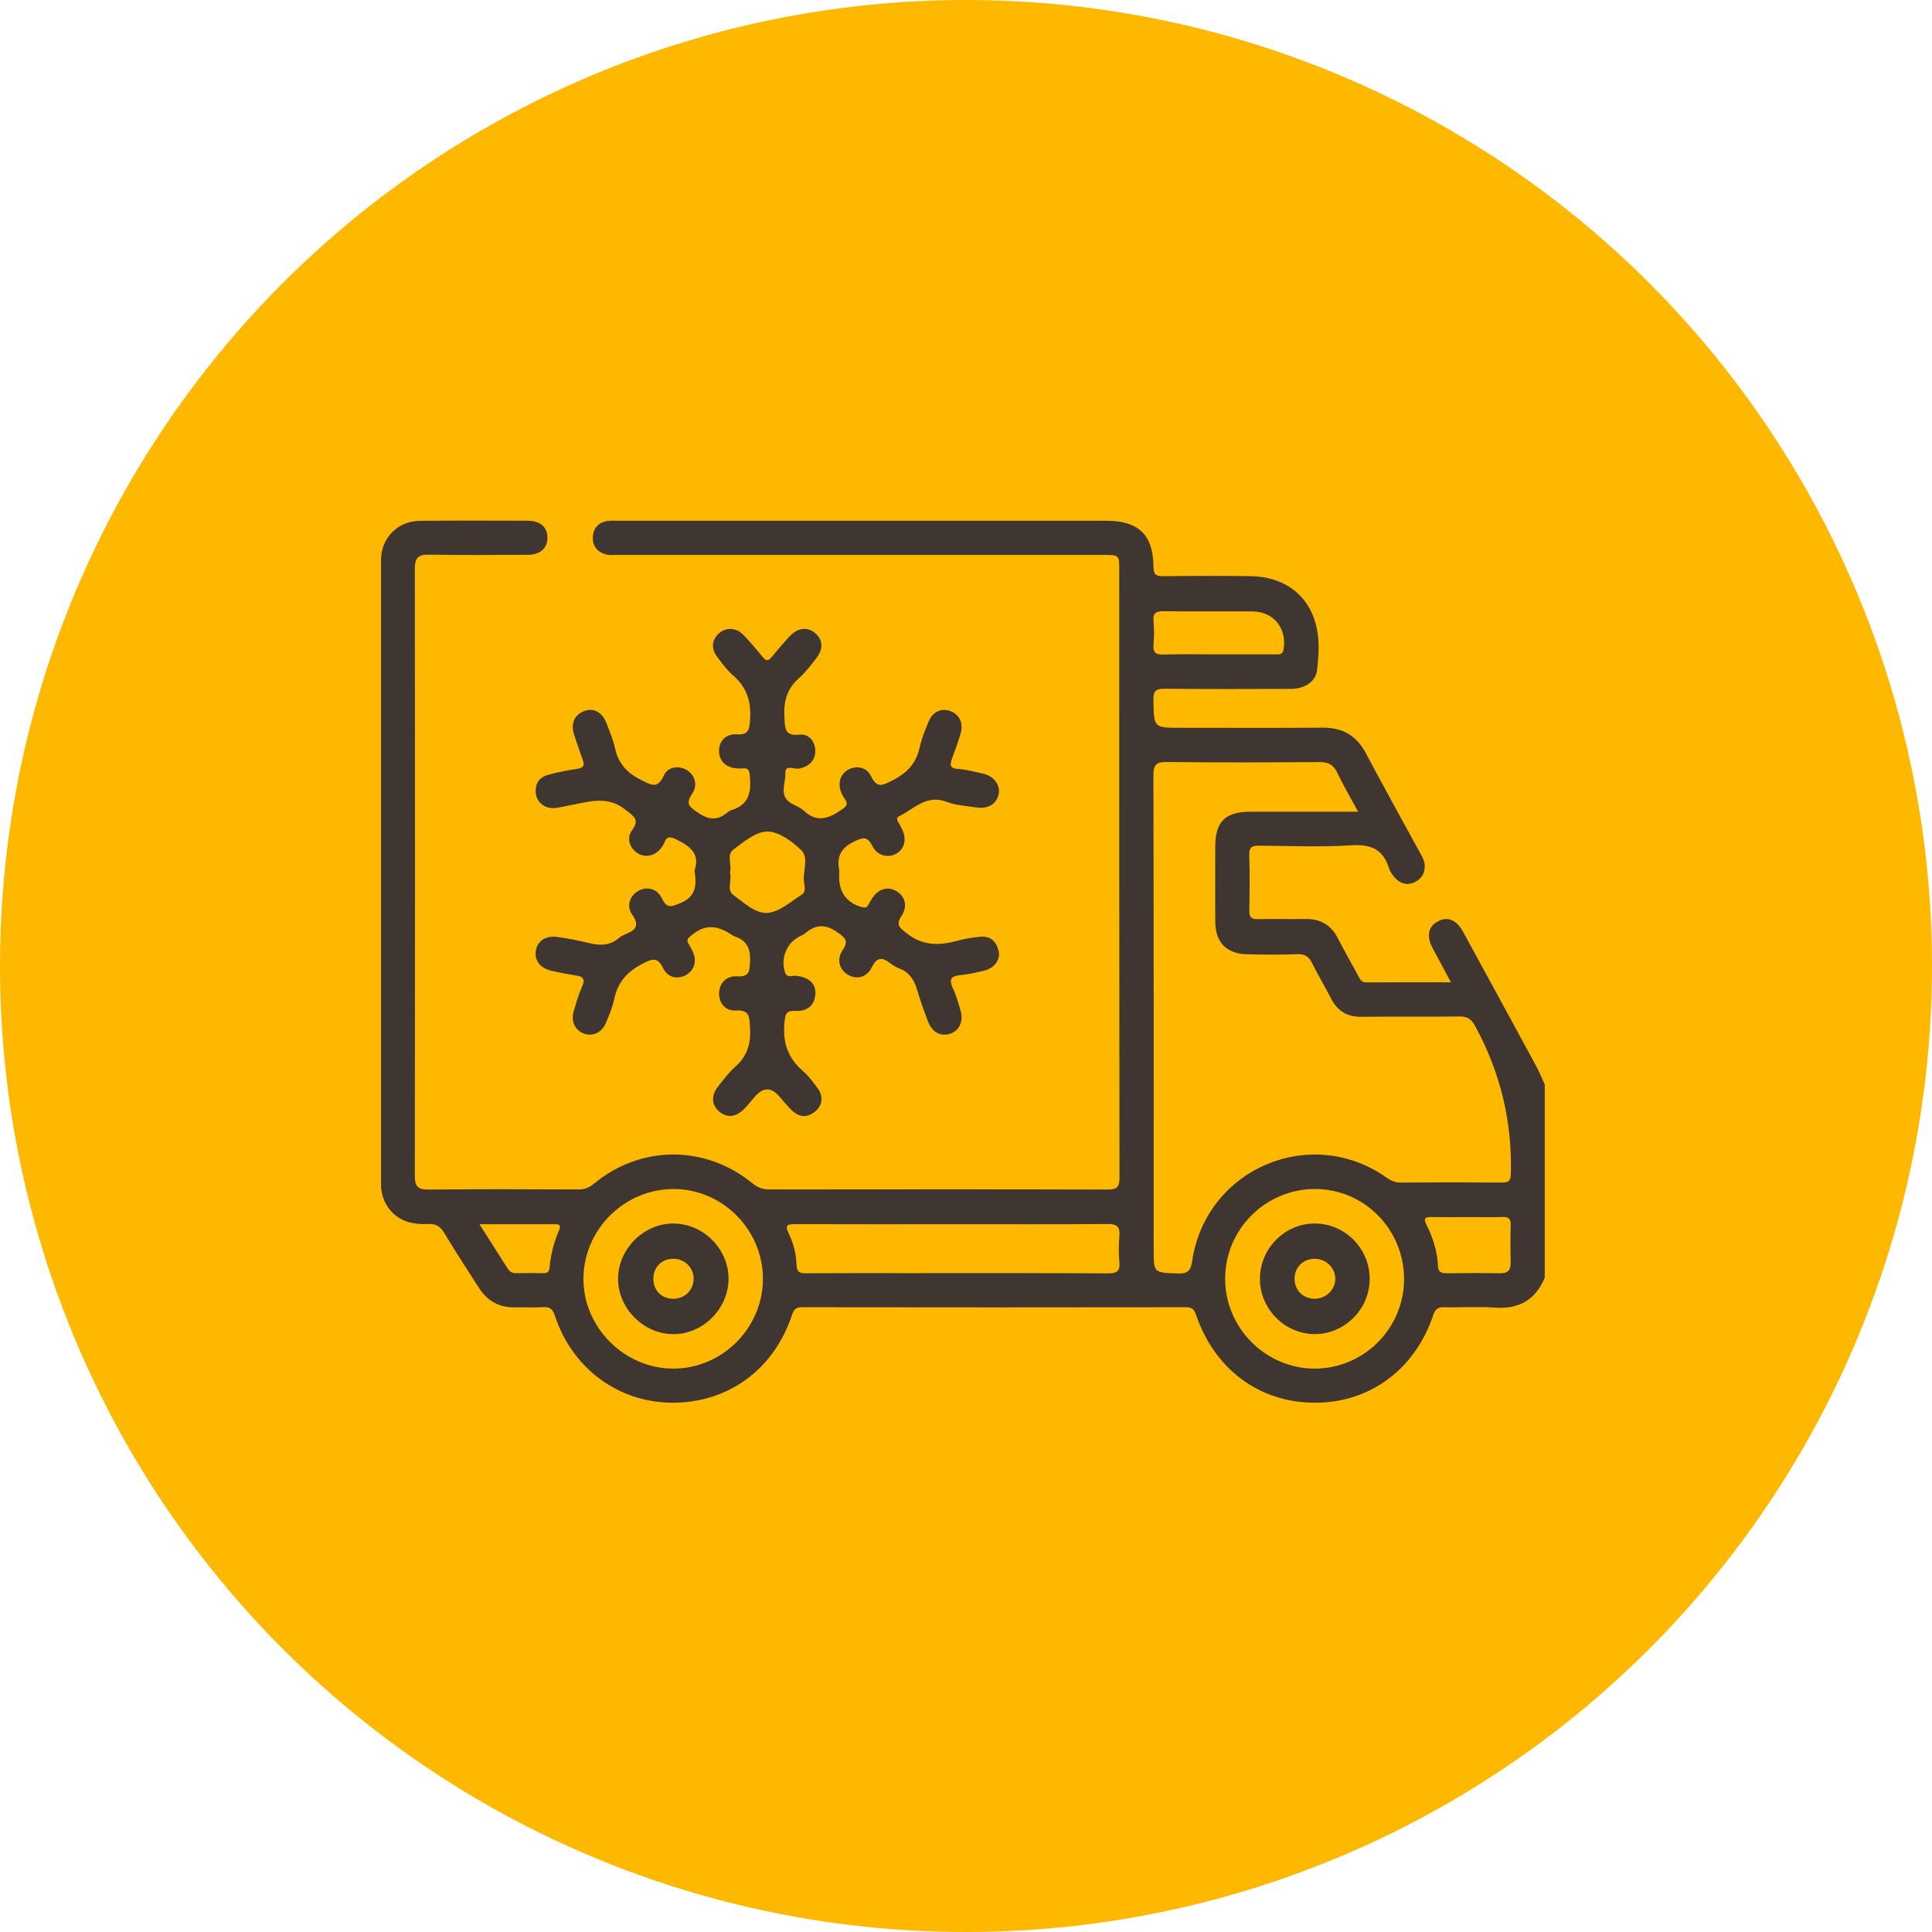
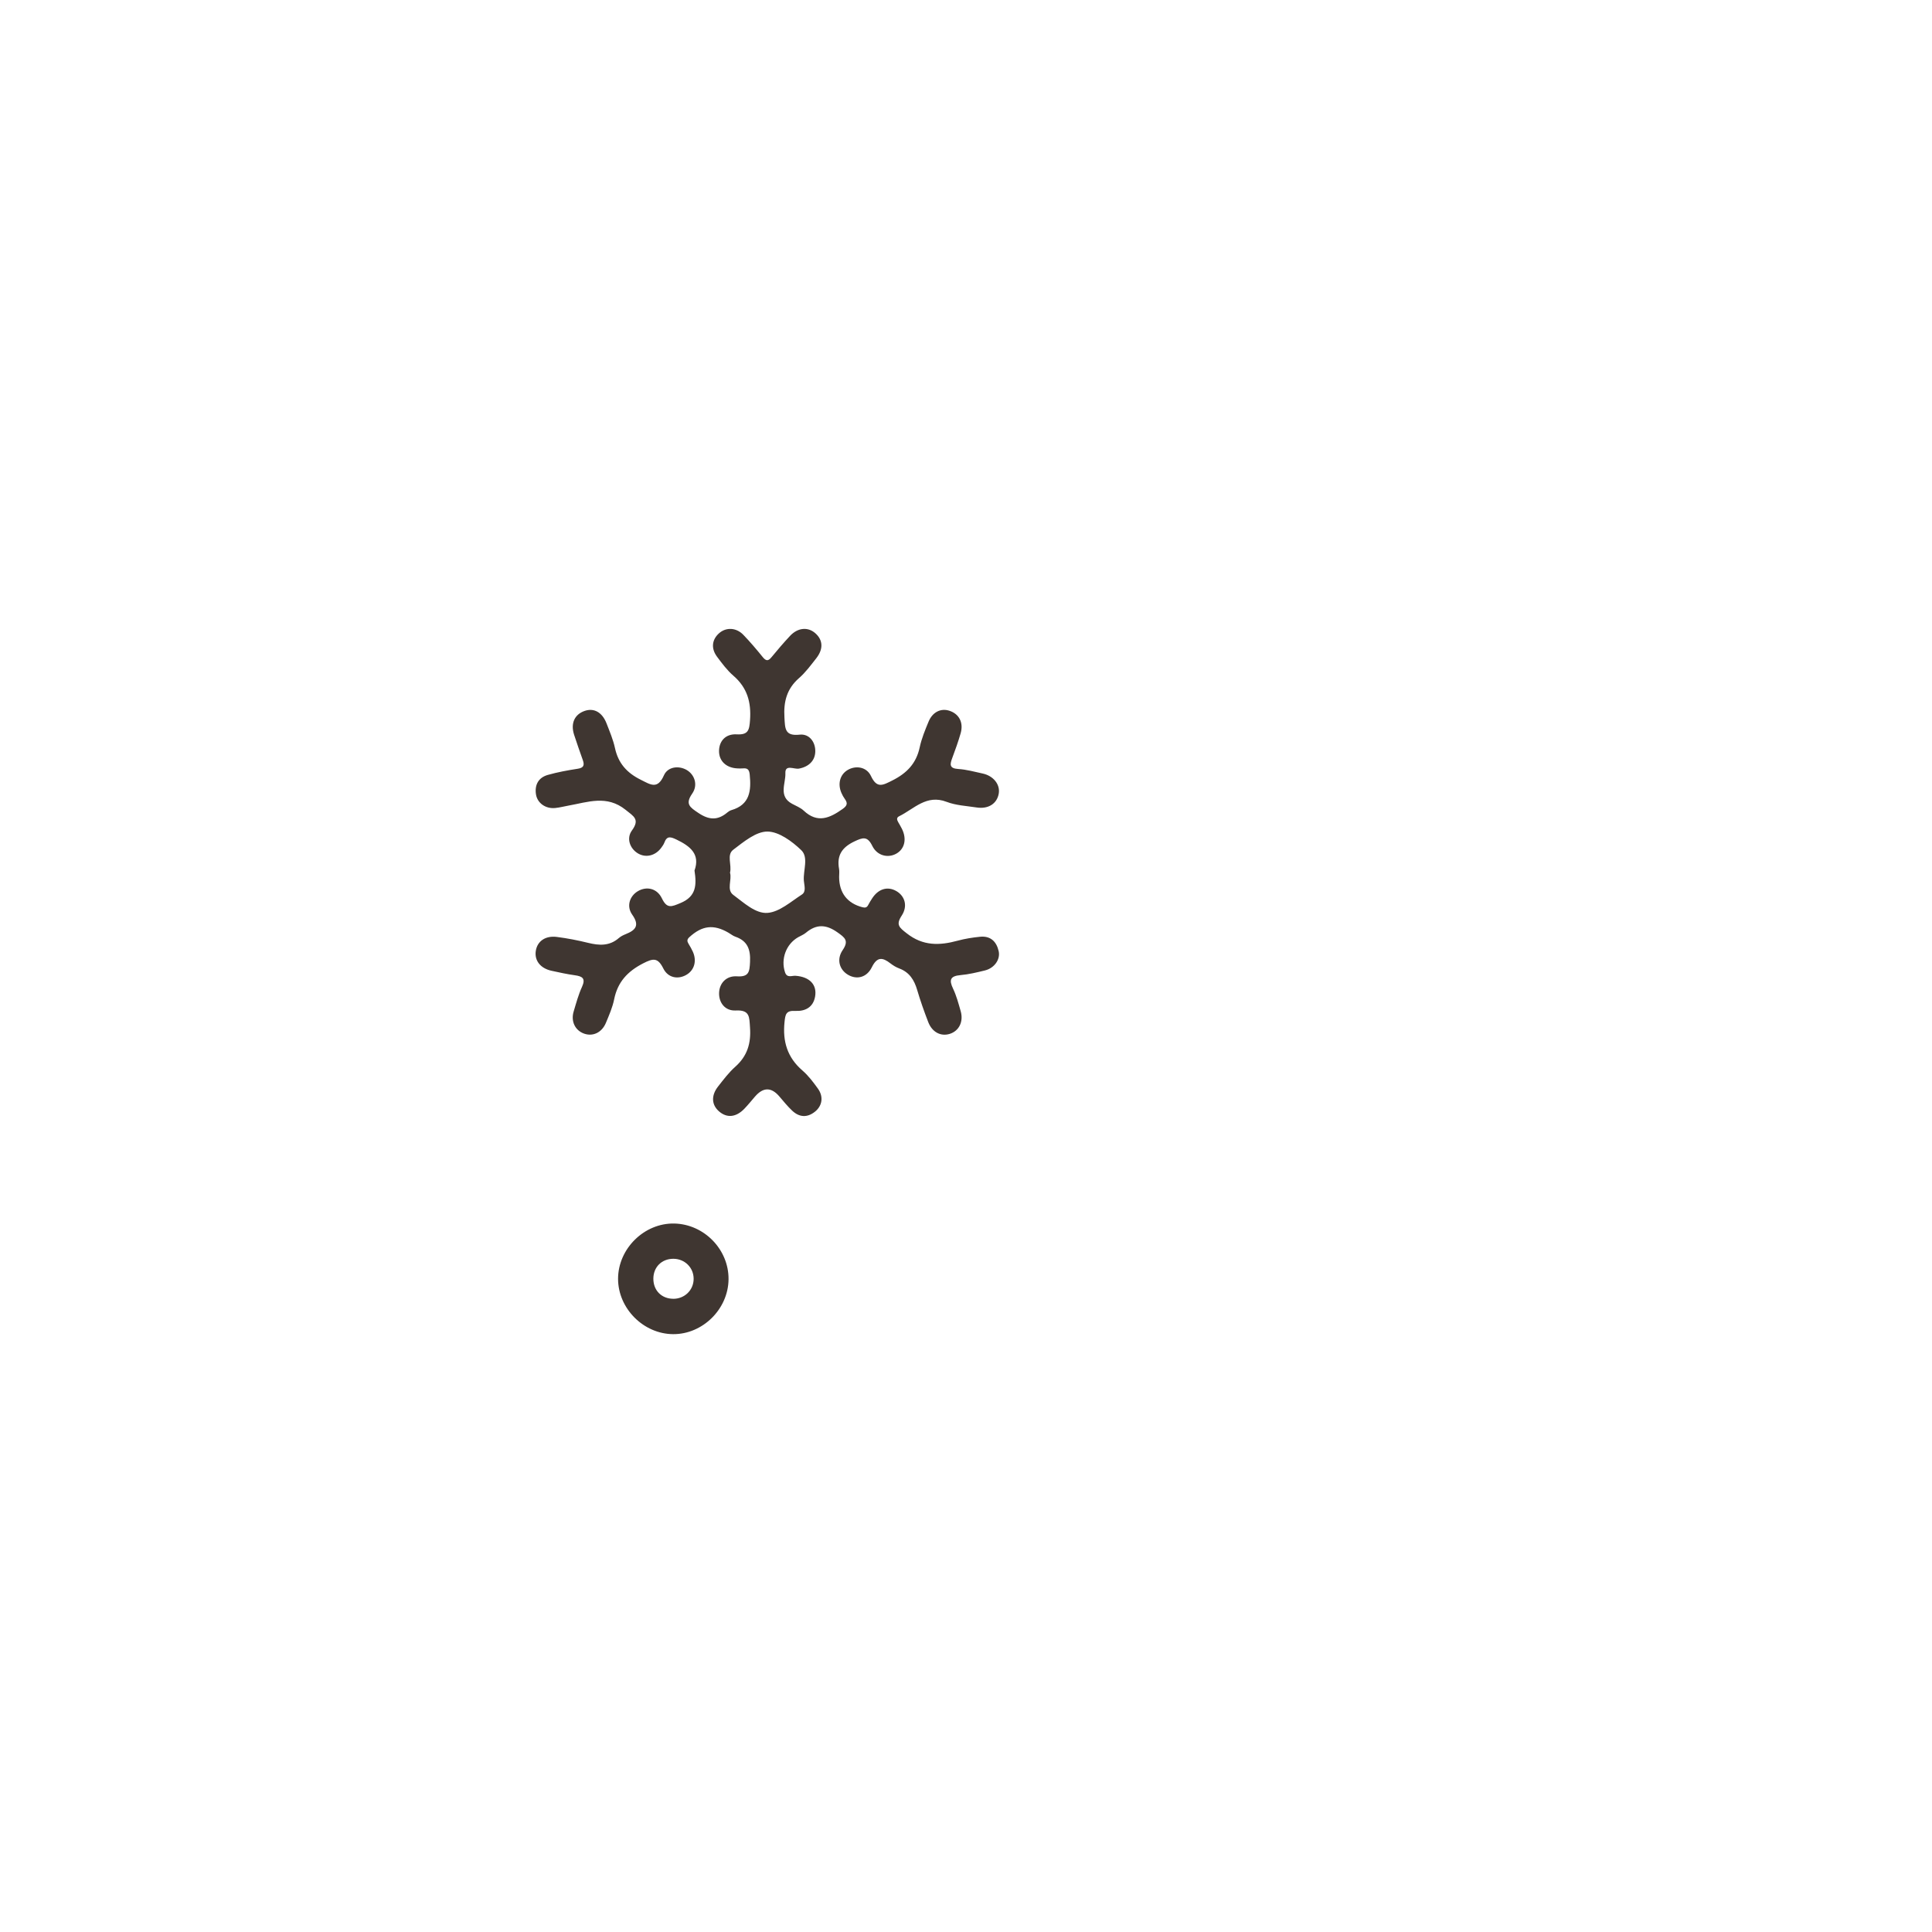
<svg xmlns="http://www.w3.org/2000/svg" width="176" height="176" viewBox="0 0 176 176" fill="none">
-   <circle cx="88" cy="88" r="88" fill="#FFB800" />
-   <path d="M140.72 116.395C139.871 118.439 138.352 119.28 136.145 119.12C134.634 119.009 133.107 119.125 131.591 119.084C131.016 119.067 130.753 119.239 130.565 119.8C128.906 124.749 124.806 127.775 119.813 127.786C114.773 127.795 110.66 124.777 108.959 119.784C108.79 119.289 108.599 119.084 108.043 119.084C96.378 119.101 84.716 119.101 73.051 119.084C72.489 119.084 72.309 119.305 72.141 119.811C70.509 124.749 66.332 127.795 61.264 127.784C56.357 127.775 52.133 124.68 50.554 119.867C50.349 119.247 50.097 119.048 49.483 119.081C48.623 119.125 47.757 119.076 46.897 119.095C45.456 119.125 44.38 118.498 43.616 117.303C42.556 115.648 41.483 114.002 40.471 112.321C40.106 111.715 39.688 111.458 38.977 111.502C38.402 111.538 37.793 111.488 37.237 111.336C35.743 110.926 34.712 109.524 34.712 107.933C34.706 88.955 34.706 69.976 34.712 50.995C34.712 49.003 36.241 47.465 38.25 47.446C41.528 47.415 44.808 47.426 48.086 47.437C49.226 47.44 49.87 48.026 49.868 48.989C49.868 49.946 49.204 50.541 48.081 50.544C45.079 50.552 42.075 50.585 39.074 50.527C38.045 50.508 37.79 50.873 37.79 51.849C37.813 70.278 37.815 88.703 37.79 107.131C37.79 108.091 38.078 108.373 39.032 108.365C43.588 108.321 48.142 108.337 52.697 108.357C53.253 108.357 53.666 108.196 54.092 107.842C58.365 104.302 64.249 104.277 68.542 107.795C69.034 108.199 69.502 108.357 70.121 108.357C80.37 108.343 90.619 108.337 100.868 108.365C101.692 108.365 101.982 108.205 101.982 107.303C101.955 88.841 101.963 70.38 101.96 51.918C101.96 50.569 101.941 50.552 100.547 50.552C85.811 50.552 71.076 50.552 56.34 50.552C55.995 50.552 55.641 50.593 55.309 50.527C54.454 50.35 53.964 49.78 54.006 48.92C54.044 48.12 54.515 47.575 55.353 47.462C55.657 47.421 55.972 47.44 56.282 47.44C71.12 47.44 85.961 47.44 100.798 47.44C103.714 47.44 105.056 48.726 105.078 51.625C105.083 52.306 105.28 52.499 105.952 52.491C108.607 52.458 111.266 52.45 113.924 52.486C116.942 52.527 119.146 54.145 119.863 56.842C120.231 58.225 120.145 59.658 119.979 61.058C119.857 62.101 118.85 62.754 117.592 62.756C113.761 62.765 109.93 62.784 106.101 62.74C105.288 62.731 105.064 62.95 105.075 63.763C105.116 66.297 105.08 66.3 107.57 66.3C111.882 66.3 116.198 66.322 120.51 66.289C122.325 66.275 123.581 67.025 124.43 68.623C126.045 71.666 127.716 74.678 129.367 77.699C129.567 78.064 129.78 78.418 129.788 78.85C129.805 79.58 129.492 80.092 128.806 80.393C128.134 80.687 127.578 80.474 127.116 80.003C126.856 79.741 126.629 79.395 126.518 79.046C125.973 77.323 124.834 76.894 123.08 77.005C120.294 77.176 117.492 77.069 114.698 77.038C114.048 77.03 113.786 77.176 113.805 77.885C113.855 79.575 113.841 81.268 113.81 82.958C113.799 83.539 113.982 83.746 114.574 83.732C116.023 83.699 117.473 83.74 118.922 83.718C120.261 83.699 121.235 84.233 121.857 85.439C122.458 86.601 123.102 87.743 123.73 88.891C123.89 89.187 124.001 89.497 124.458 89.494C126.972 89.475 129.486 89.486 132.178 89.486C131.578 88.371 131.044 87.386 130.518 86.396C129.918 85.267 130.101 84.382 131.019 83.915C131.89 83.469 132.684 83.796 133.282 84.886C135.511 88.966 137.738 93.049 139.954 97.137C140.244 97.674 140.468 98.244 140.723 98.797V116.398L140.72 116.395ZM123.716 73.937C123.008 72.626 122.364 71.531 121.816 70.388C121.47 69.663 121.003 69.417 120.203 69.423C115.581 69.456 110.959 69.47 106.336 69.417C105.363 69.406 105.069 69.619 105.072 70.645C105.111 85.032 105.097 99.416 105.097 113.803C105.097 115.989 105.097 115.928 107.302 116.013C108.256 116.049 108.486 115.687 108.61 114.846C109.858 106.492 119.362 102.409 126.267 107.247C126.673 107.532 127.055 107.732 127.581 107.729C130.651 107.707 133.721 107.704 136.792 107.729C137.387 107.734 137.616 107.621 137.633 106.949C137.762 102.167 136.678 97.673 134.38 93.466C134.037 92.838 133.677 92.587 132.952 92.598C129.987 92.642 127.019 92.587 124.054 92.628C122.72 92.648 121.832 92.1 121.24 90.933C120.696 89.859 120.062 88.828 119.531 87.749C119.235 87.148 118.878 86.897 118.184 86.924C116.668 86.983 115.149 86.969 113.631 86.935C111.725 86.894 110.712 85.848 110.707 83.954C110.699 81.677 110.704 79.4 110.707 77.124C110.707 74.853 111.617 73.948 113.907 73.945C117.111 73.943 120.314 73.945 123.719 73.945L123.716 73.937ZM86.815 111.524C82.024 111.524 77.233 111.532 72.442 111.516C71.79 111.516 71.463 111.563 71.839 112.34C72.274 113.239 72.536 114.224 72.564 115.22C72.583 115.9 72.86 115.997 73.441 115.991C76.509 115.969 79.576 115.98 82.644 115.98C88.743 115.98 94.846 115.964 100.945 116C101.758 116.005 102.046 115.789 101.974 114.968C101.905 114.182 101.905 113.38 101.974 112.592C102.051 111.723 101.731 111.496 100.879 111.502C96.193 111.541 91.504 111.521 86.815 111.521V111.524ZM127.907 116.542C127.918 112.022 124.314 108.343 119.844 108.315C115.318 108.288 111.606 111.972 111.606 116.495C111.606 120.962 115.29 124.666 119.744 124.677C124.222 124.688 127.896 121.029 127.907 116.542ZM69.499 116.498C69.499 112.022 65.826 108.324 61.367 108.318C56.902 108.312 53.195 111.975 53.151 116.439C53.107 120.904 56.877 124.688 61.358 124.677C65.817 124.666 69.496 120.968 69.499 116.498ZM111.008 59.611C112.732 59.611 114.455 59.614 116.178 59.608C116.505 59.608 116.837 59.694 116.928 59.157C117.252 57.243 116.035 55.711 114.09 55.7C111.401 55.683 108.712 55.716 106.026 55.68C105.34 55.672 105.014 55.805 105.083 56.571C105.15 57.288 105.139 58.021 105.083 58.74C105.033 59.412 105.249 59.644 105.941 59.625C107.628 59.581 109.318 59.611 111.006 59.611H111.008ZM133.708 110.874C132.604 110.874 131.5 110.891 130.396 110.868C129.805 110.857 129.663 111.009 129.948 111.574C130.54 112.749 130.939 113.997 130.997 115.325C131.022 115.878 131.293 116 131.791 115.991C133.412 115.969 135.033 115.964 136.654 115.991C137.381 116.005 137.636 115.69 137.619 114.996C137.591 113.859 137.589 112.719 137.619 111.582C137.636 111.043 137.45 110.852 136.911 110.866C135.843 110.896 134.773 110.874 133.702 110.874H133.708ZM43.682 111.527C44.628 113.015 45.442 114.285 46.247 115.56C46.426 115.848 46.662 115.989 47.007 115.983C47.832 115.969 48.659 115.969 49.483 115.983C49.854 115.991 50.02 115.889 50.061 115.474C50.172 114.31 50.448 113.173 50.922 112.099C51.093 111.709 51.057 111.521 50.592 111.521C48.365 111.524 46.142 111.521 43.682 111.521V111.527Z" fill="#3F3631" />
  <path d="M63.267 79.306C63.803 77.815 62.882 77.085 61.621 76.479C61.081 76.222 60.752 76.128 60.517 76.77C60.459 76.927 60.351 77.071 60.251 77.212C59.706 77.97 58.805 78.178 58.08 77.721C57.38 77.279 57.048 76.371 57.563 75.66C58.307 74.637 57.742 74.377 56.985 73.768C55.272 72.394 53.549 73.077 51.792 73.387C51.386 73.459 50.985 73.569 50.575 73.608C49.704 73.694 48.943 73.16 48.824 72.352C48.697 71.489 49.057 70.834 49.903 70.593C50.794 70.341 51.712 70.172 52.628 70.031C53.159 69.951 53.258 69.722 53.101 69.265C52.827 68.485 52.548 67.71 52.296 66.925C51.967 65.896 52.34 65.08 53.261 64.762C54.108 64.469 54.86 64.883 55.256 65.904C55.541 66.64 55.856 67.379 56.022 68.145C56.321 69.531 57.106 70.405 58.37 71.033C59.269 71.481 59.897 71.945 60.481 70.632C60.83 69.84 61.828 69.722 62.553 70.142C63.283 70.568 63.604 71.514 63.059 72.294C62.392 73.251 62.849 73.539 63.615 74.053C64.592 74.714 65.391 74.75 66.268 74.006C66.37 73.918 66.498 73.84 66.625 73.802C68.32 73.309 68.442 72.028 68.298 70.568C68.254 70.112 68.099 69.957 67.673 69.998C67.502 70.015 67.327 70.006 67.156 69.998C66.141 69.945 65.488 69.312 65.502 68.399C65.516 67.503 66.102 66.842 67.106 66.897C68.177 66.958 68.26 66.504 68.326 65.592C68.442 63.962 68.069 62.643 66.807 61.553C66.24 61.063 65.778 60.438 65.325 59.832C64.76 59.077 64.849 58.281 65.491 57.7C66.127 57.124 67.062 57.152 67.715 57.83C68.337 58.474 68.918 59.16 69.482 59.857C69.773 60.214 69.972 60.247 70.273 59.879C70.821 59.213 71.382 58.557 71.972 57.926C72.674 57.174 73.593 57.091 74.265 57.678C74.976 58.3 75.023 59.124 74.353 59.976C73.861 60.599 73.385 61.254 72.793 61.769C71.676 62.745 71.371 63.918 71.46 65.359C71.521 66.355 71.477 67.077 72.846 66.925C73.72 66.828 74.29 67.589 74.27 68.463C74.254 69.306 73.656 69.862 72.771 70.02C72.342 70.095 71.51 69.605 71.546 70.438C71.585 71.367 70.887 72.54 72.154 73.221C72.519 73.417 72.926 73.575 73.219 73.849C74.475 75.03 75.595 74.523 76.766 73.691C77.18 73.395 77.241 73.171 76.962 72.786C76.84 72.62 76.741 72.435 76.658 72.247C76.29 71.42 76.514 70.573 77.205 70.153C77.949 69.702 78.948 69.852 79.344 70.695C79.888 71.854 80.417 71.536 81.294 71.096C82.616 70.432 83.471 69.542 83.783 68.076C83.955 67.276 84.276 66.499 84.591 65.738C84.953 64.861 85.714 64.493 86.489 64.748C87.377 65.038 87.791 65.829 87.512 66.803C87.294 67.561 87.025 68.308 86.749 69.049C86.538 69.614 86.455 70.001 87.291 70.053C88.04 70.1 88.782 70.305 89.52 70.466C90.502 70.679 91.122 71.464 90.984 72.288C90.829 73.21 90.035 73.724 88.967 73.558C88.049 73.417 87.086 73.373 86.234 73.046C84.397 72.341 83.274 73.688 81.911 74.358C81.662 74.479 81.698 74.673 81.814 74.875C81.933 75.085 82.057 75.293 82.165 75.508C82.621 76.429 82.417 77.331 81.656 77.763C80.895 78.194 79.905 77.959 79.465 77.063C79.023 76.158 78.611 76.28 77.831 76.653C76.696 77.193 76.215 77.931 76.436 79.157C76.478 79.392 76.442 79.638 76.442 79.882C76.442 81.334 77.186 82.291 78.569 82.648C78.807 82.709 78.962 82.681 79.081 82.46C79.194 82.247 79.319 82.039 79.451 81.837C80.021 80.963 80.862 80.714 81.662 81.179C82.436 81.63 82.713 82.546 82.14 83.414C81.59 84.252 81.924 84.493 82.605 85.027C84.079 86.189 85.592 86.144 87.244 85.693C87.905 85.514 88.591 85.406 89.274 85.337C90.223 85.237 90.776 85.763 90.975 86.642C91.15 87.4 90.583 88.194 89.728 88.404C88.995 88.584 88.248 88.764 87.498 88.83C86.577 88.913 86.433 89.253 86.821 90.061C87.13 90.709 87.316 91.417 87.515 92.111C87.791 93.073 87.363 93.923 86.511 94.186C85.698 94.434 84.912 94.028 84.558 93.104C84.187 92.141 83.841 91.168 83.551 90.18C83.285 89.276 82.846 88.57 81.922 88.224C81.634 88.117 81.36 87.951 81.117 87.763C80.4 87.204 79.902 87.137 79.421 88.114C78.954 89.065 78.035 89.264 77.247 88.797C76.472 88.338 76.185 87.403 76.763 86.554C77.355 85.688 76.965 85.411 76.279 84.927C75.252 84.202 74.37 84.172 73.418 84.969C73.211 85.143 72.943 85.245 72.705 85.381C71.609 86.009 71.111 87.367 71.513 88.573C71.695 89.123 72.143 88.866 72.472 88.891C73.742 88.985 74.442 89.691 74.254 90.78C74.077 91.787 73.324 92.139 72.434 92.091C71.607 92.047 71.54 92.401 71.468 93.107C71.286 94.877 71.725 96.332 73.098 97.519C73.64 97.986 74.085 98.581 74.508 99.167C75.042 99.906 74.909 100.747 74.229 101.281C73.526 101.834 72.813 101.784 72.174 101.187C71.748 100.788 71.377 100.326 70.995 99.881C70.261 99.02 69.518 99.029 68.766 99.909C68.45 100.277 68.146 100.653 67.814 100.999C67.062 101.781 66.24 101.867 65.526 101.264C64.818 100.667 64.76 99.806 65.421 98.968C65.911 98.346 66.395 97.699 66.984 97.176C68.082 96.197 68.428 95.04 68.323 93.594C68.257 92.656 68.323 91.986 67.026 92.053C66.047 92.103 65.48 91.339 65.507 90.451C65.532 89.583 66.154 88.877 67.128 88.941C68.226 89.013 68.284 88.529 68.326 87.632C68.381 86.496 68.105 85.716 66.984 85.328C66.76 85.251 66.569 85.085 66.359 84.966C65.004 84.18 63.958 84.313 62.799 85.373C62.558 85.594 62.592 85.757 62.73 85.987C62.871 86.222 63.012 86.46 63.123 86.711C63.488 87.538 63.255 88.368 62.553 88.789C61.787 89.251 60.857 89.093 60.426 88.224C59.928 87.226 59.51 87.284 58.581 87.763C57.159 88.496 56.263 89.464 55.947 91.038C55.798 91.771 55.488 92.479 55.198 93.176C54.827 94.069 54.003 94.451 53.195 94.155C52.387 93.859 51.989 93.038 52.26 92.139C52.487 91.381 52.694 90.609 53.021 89.895C53.369 89.129 53.054 88.938 52.371 88.844C51.657 88.745 50.949 88.59 50.243 88.435C49.225 88.213 48.672 87.497 48.81 86.62C48.949 85.74 49.682 85.218 50.733 85.353C51.687 85.475 52.636 85.66 53.571 85.89C54.581 86.139 55.521 86.194 56.368 85.458C56.545 85.303 56.772 85.19 56.993 85.101C57.895 84.739 58.296 84.316 57.593 83.323C57.045 82.551 57.366 81.622 58.108 81.184C58.899 80.717 59.856 80.916 60.298 81.84C60.766 82.811 61.178 82.603 62.005 82.258C63.432 81.66 63.466 80.62 63.269 79.312L63.267 79.306ZM66.503 79.503C66.694 80.156 66.165 81.057 66.799 81.522C67.753 82.225 68.821 83.245 69.919 83.162C71.004 83.079 72.046 82.139 73.05 81.489C73.466 81.221 73.258 80.642 73.228 80.222C73.158 79.281 73.681 78.111 72.992 77.447C72.154 76.642 70.954 75.757 69.908 75.752C68.862 75.749 67.742 76.692 66.796 77.409C66.174 77.879 66.68 78.775 66.503 79.5V79.503Z" fill="#3F3631" />
-   <path d="M124.773 116.531C124.762 119.269 122.485 121.54 119.763 121.532C117.039 121.524 114.784 119.253 114.776 116.506C114.768 113.72 117.086 111.408 119.841 111.458C122.582 111.505 124.787 113.77 124.776 116.531H124.773ZM119.761 118.312C120.773 118.315 121.619 117.516 121.644 116.528C121.669 115.549 120.839 114.7 119.832 114.675C118.734 114.647 117.924 115.43 117.932 116.509C117.94 117.546 118.715 118.31 119.761 118.312Z" fill="#3F3631" />
  <path d="M66.368 116.545C66.34 119.256 64.011 121.557 61.316 121.538C58.614 121.518 56.307 119.195 56.304 116.498C56.304 113.756 58.689 111.405 61.419 111.46C64.146 111.516 66.398 113.828 66.368 116.545ZM61.333 118.318C62.37 118.318 63.186 117.524 63.189 116.5C63.192 115.477 62.379 114.675 61.344 114.672C60.279 114.672 59.521 115.427 59.519 116.489C59.519 117.557 60.268 118.312 61.333 118.315V118.318Z" fill="#3F3631" />
</svg>